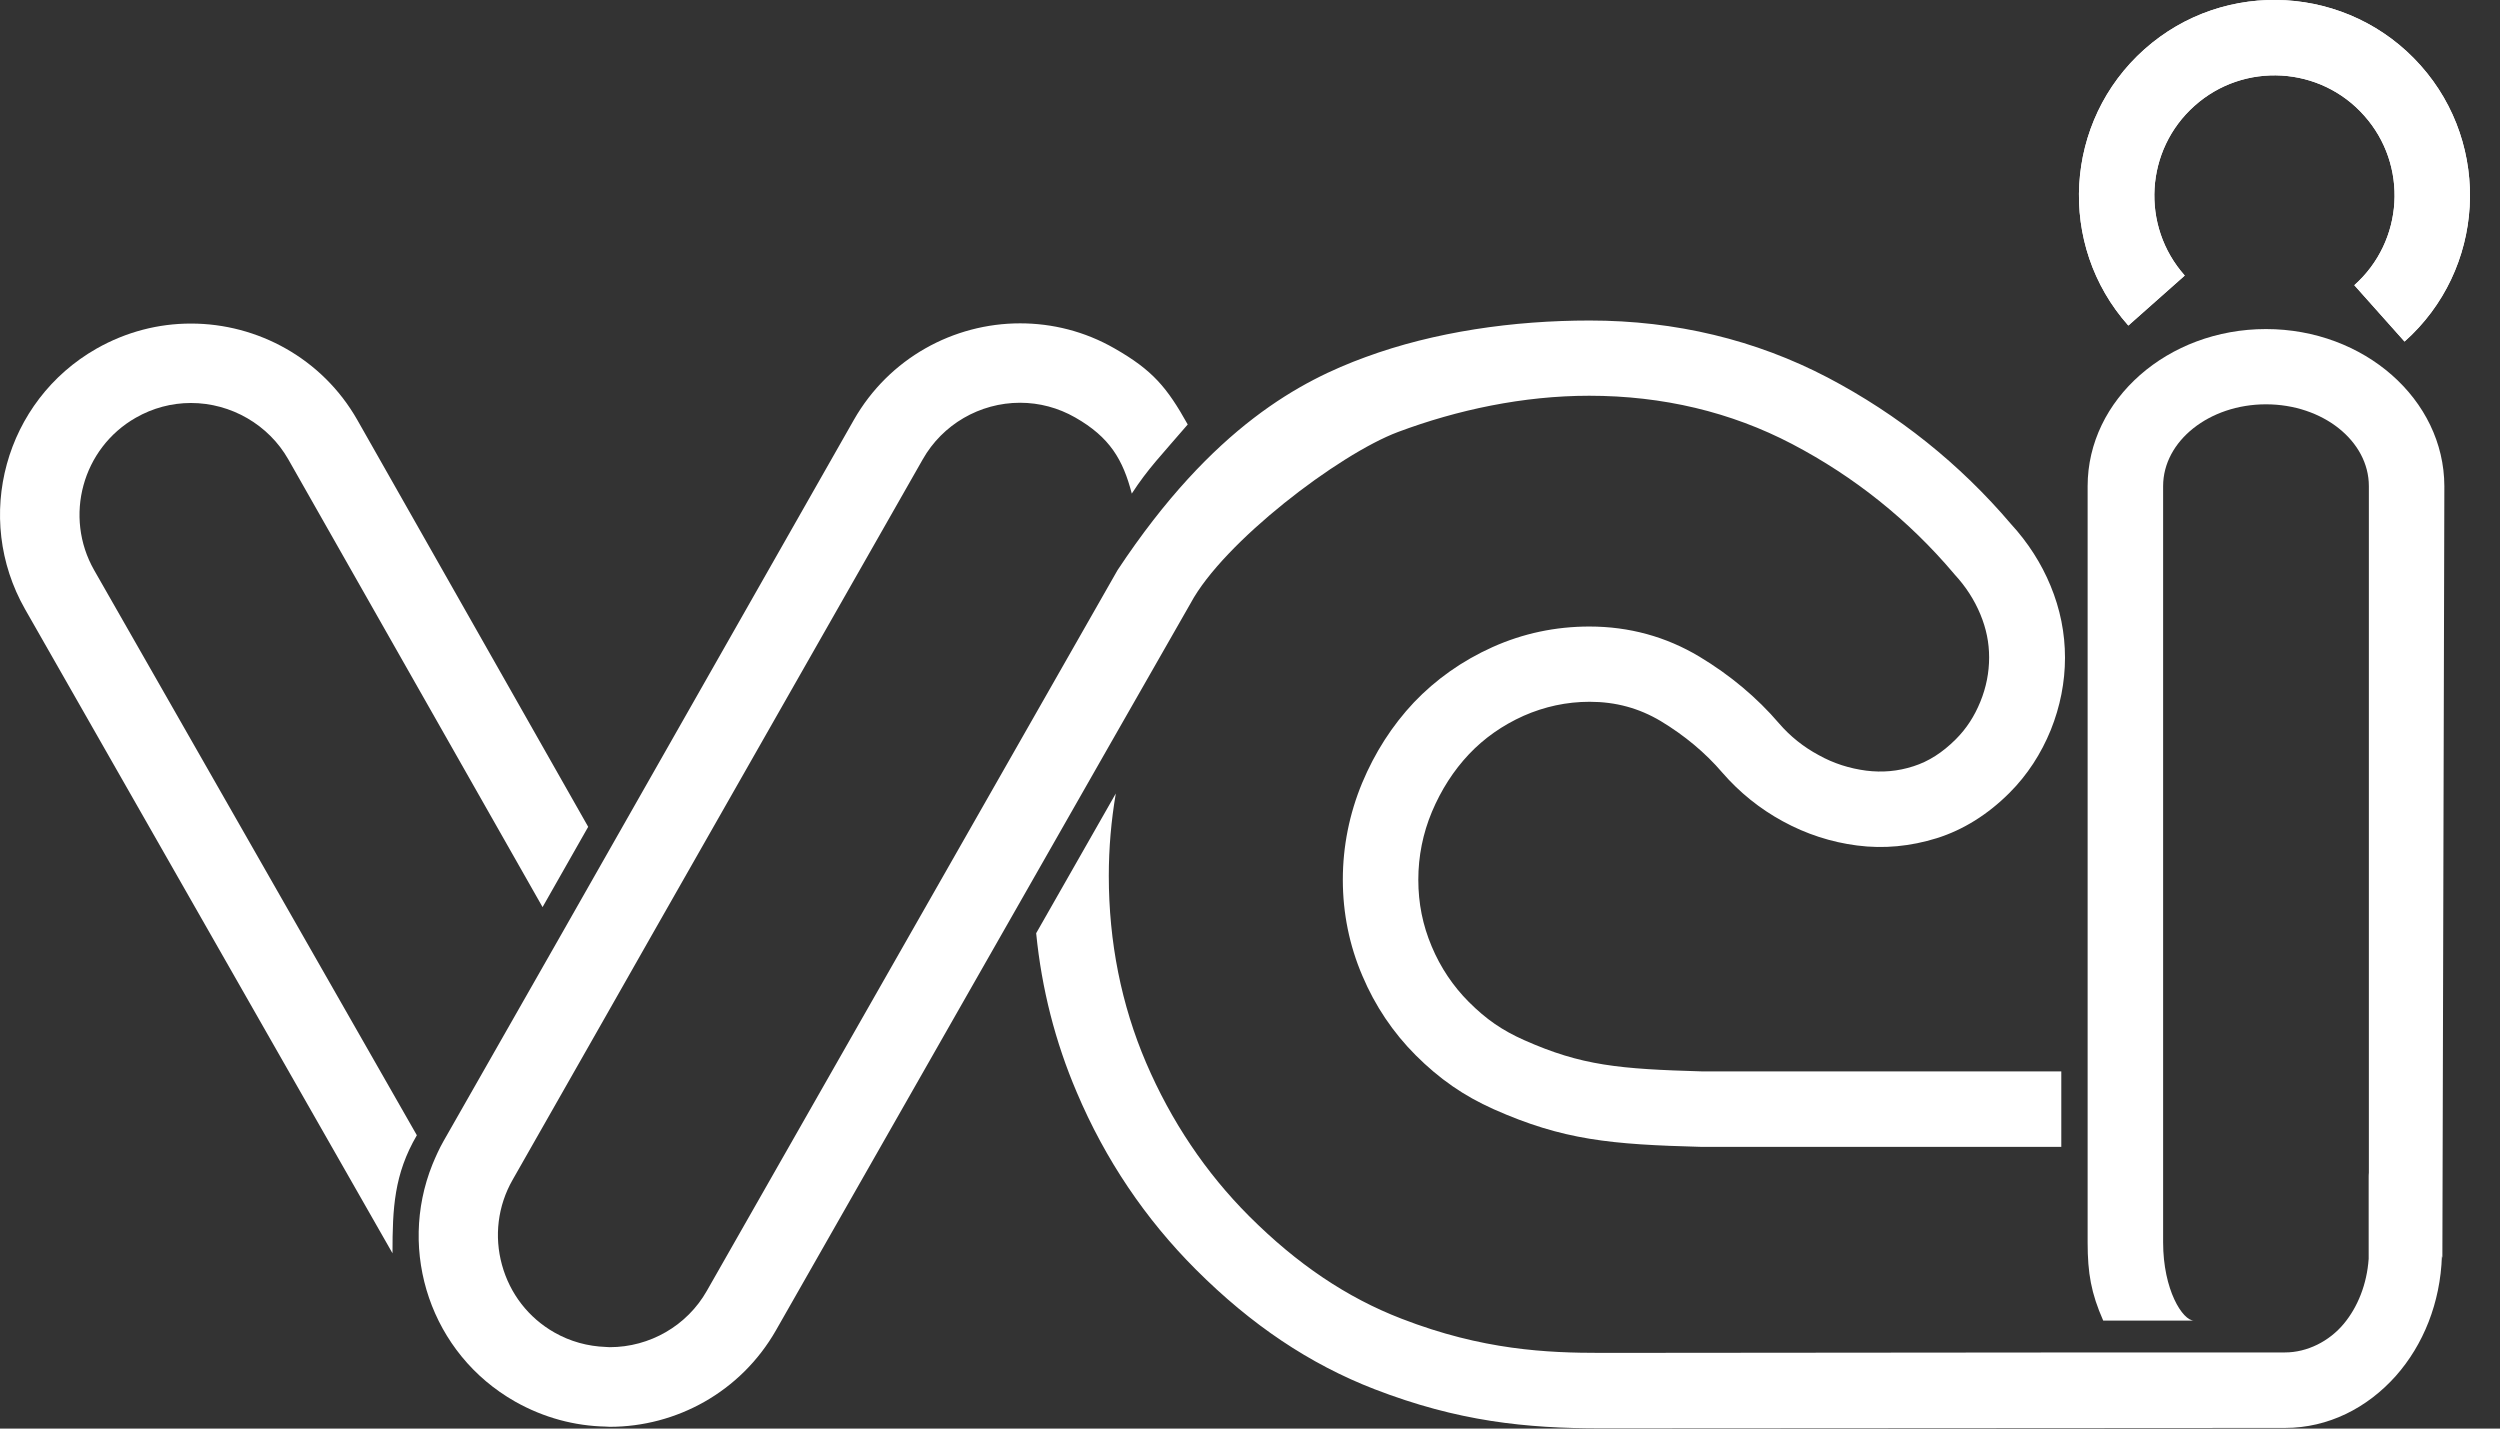
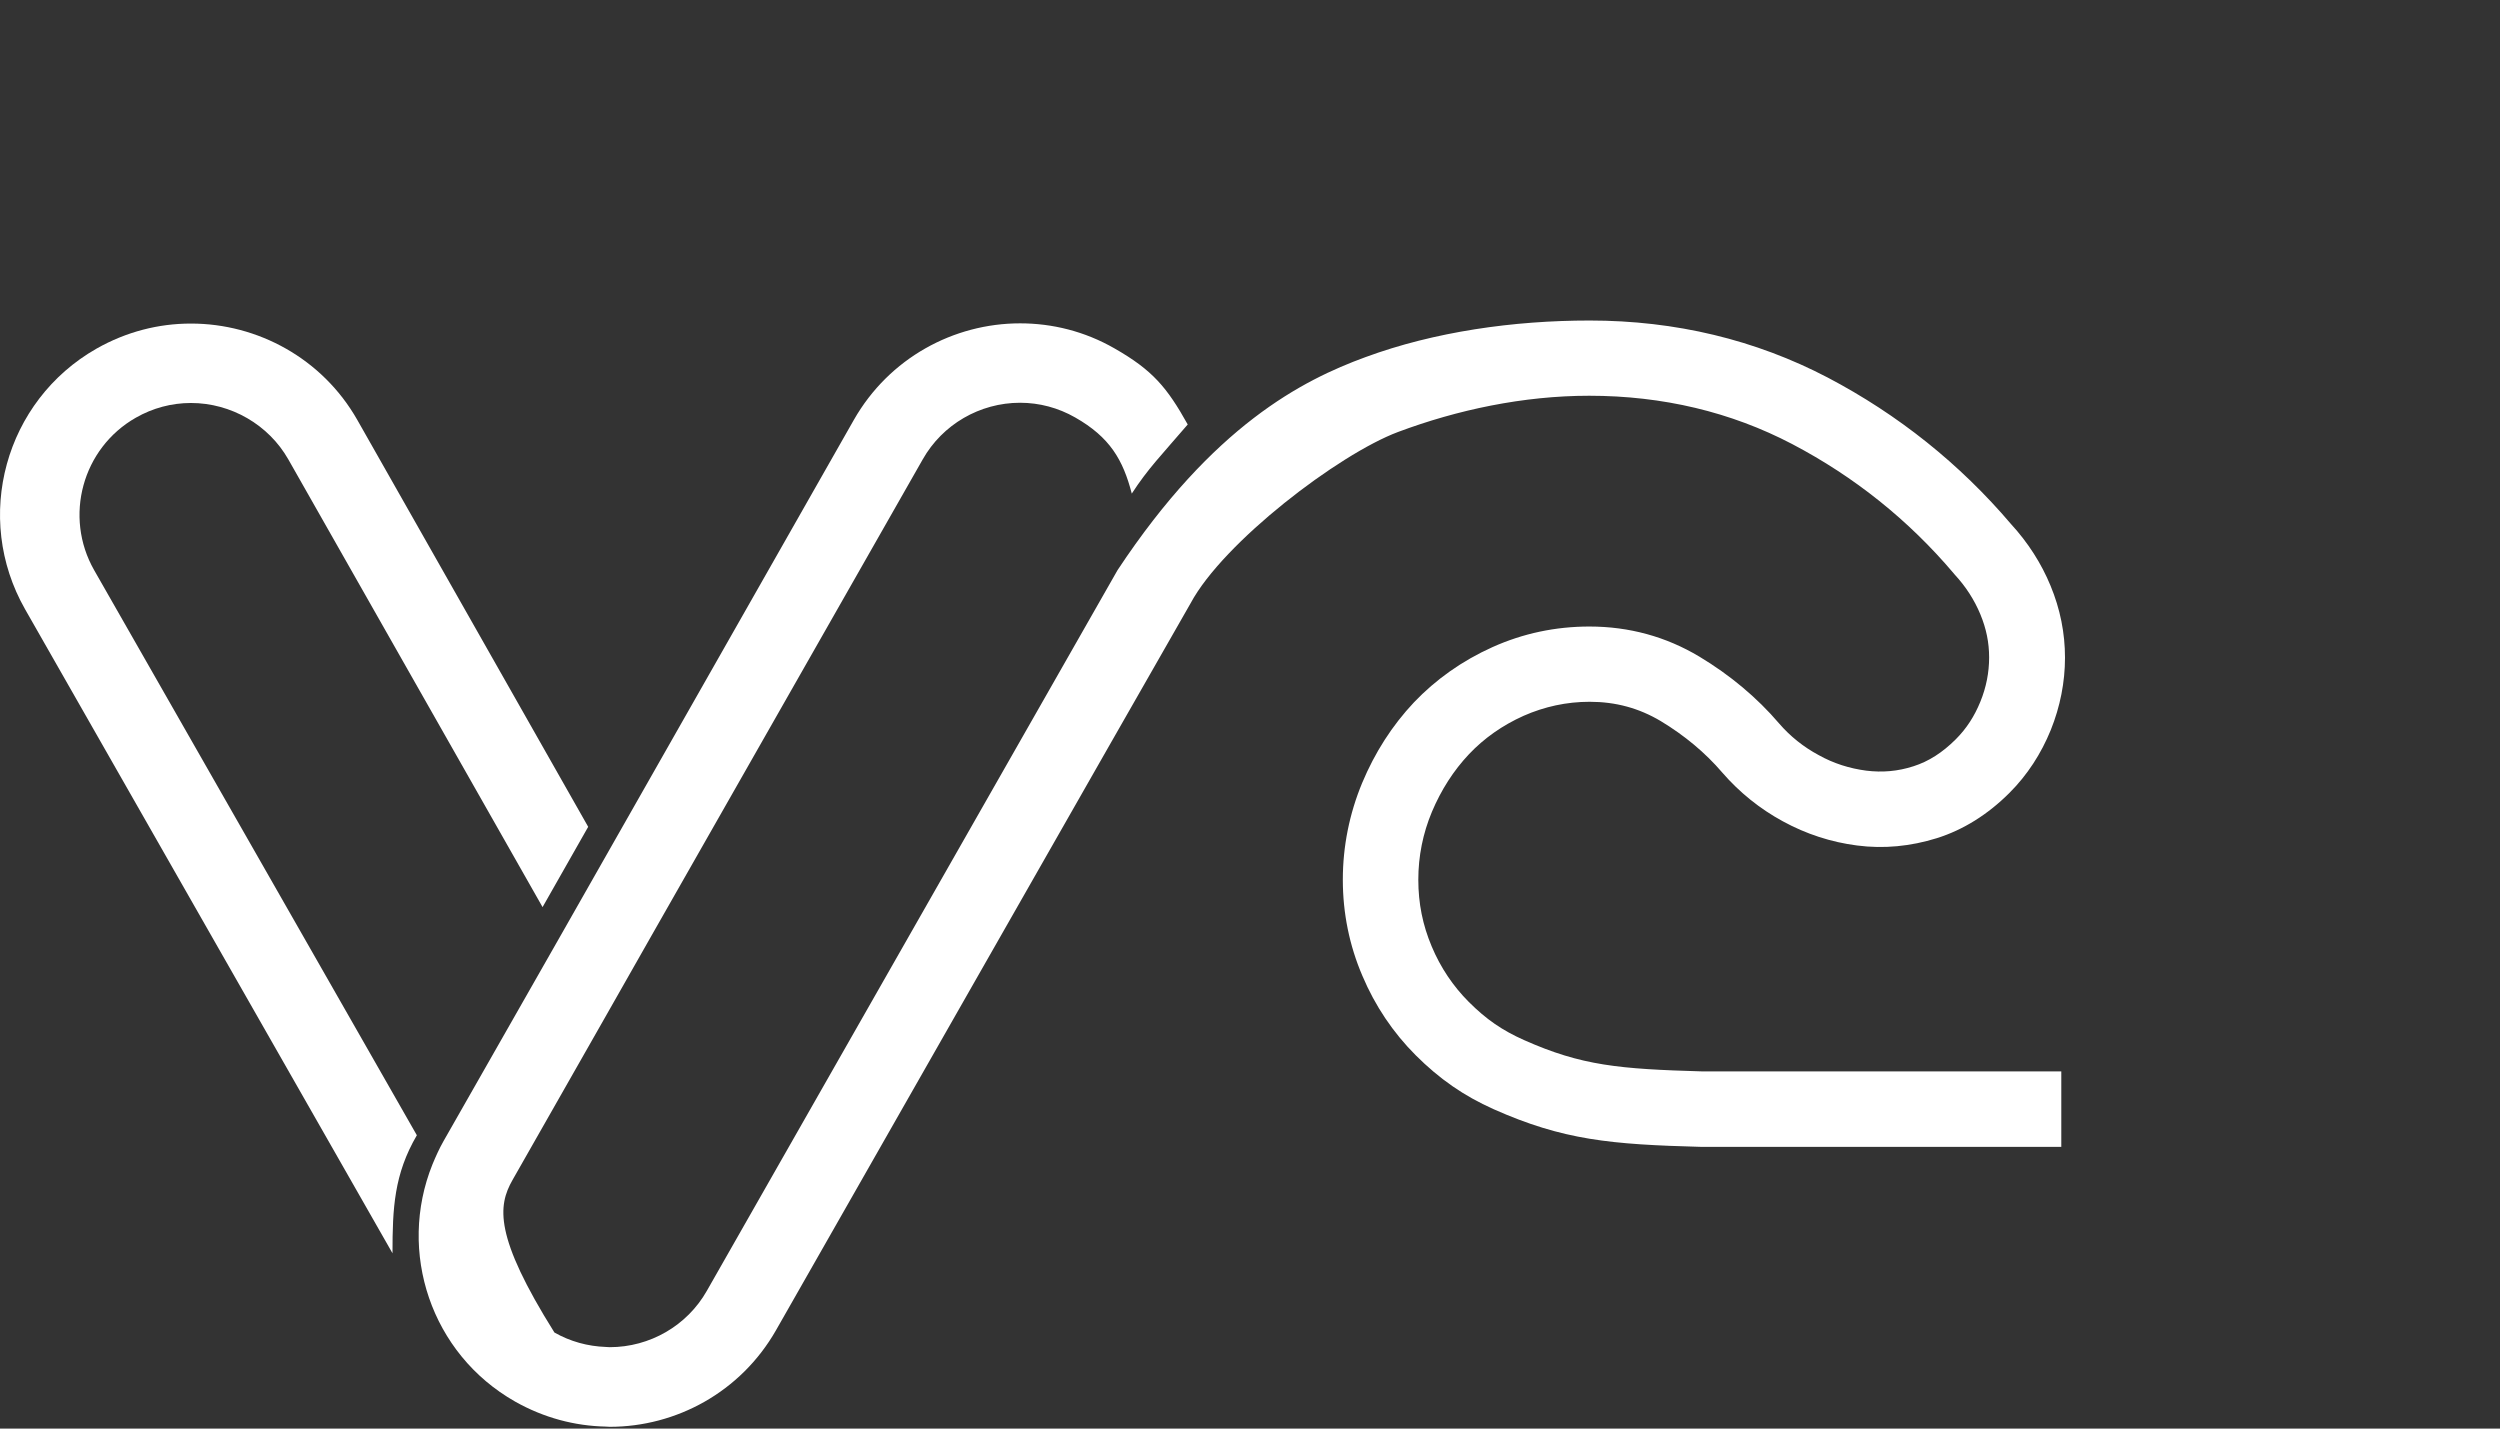
<svg xmlns="http://www.w3.org/2000/svg" width="77" height="44" viewBox="0 0 77 44" fill="none">
  <rect x="0" y="0" width="77" height="44" fill="#333333" stroke="none" />
  <g id="Frame" clip-path="url(#clip0_358_7739)">
    <g id="Group">
-       <path id="Vector" d="M67.29 8.487C65.932 6.96 66.067 4.615 67.594 3.257C69.114 1.899 71.466 2.034 72.817 3.561C74.175 5.081 74.04 7.426 72.513 8.784L74.06 10.52C76.54 8.311 76.763 4.493 74.553 2.014C72.344 -0.466 68.526 -0.689 66.047 1.52C63.567 3.73 63.344 7.547 65.553 10.027L67.29 8.487Z" fill="white" />
-     </g>
+       </g>
    <g id="Group_2">
-       <path id="Vector_2" d="M67.29 8.487C65.932 6.96 66.067 4.615 67.594 3.257C69.114 1.899 71.466 2.034 72.817 3.561C74.175 5.081 74.04 7.426 72.513 8.784L74.06 10.52C76.54 8.311 76.763 4.493 74.553 2.014C72.344 -0.466 68.526 -0.689 66.047 1.52C63.567 3.73 63.344 7.547 65.553 10.027L67.29 8.487Z" fill="white" />
-     </g>
+       </g>
    <path id="Vector_3" d="M4.184 12.865C4.704 12.568 5.285 12.412 5.88 12.412C7.116 12.412 8.272 13.081 8.88 14.149L16.711 27.939L18.116 25.466L11.008 12.939C9.927 11.034 7.927 9.966 5.887 9.966H5.88H5.873C4.887 9.966 3.893 10.216 2.974 10.737C0.15 12.345 -0.836 15.939 0.772 18.764L12.089 38.601C12.089 37.21 12.137 36.169 12.839 34.966L2.9 17.561C1.961 15.912 2.535 13.804 4.184 12.865Z" fill="white" />
    <g id="Group_3">
-       <path id="Vector_4" d="M69.792 10.135C66.765 10.135 64.299 12.304 64.299 14.973V33V35.324V38.263C64.299 39.216 64.407 39.831 64.779 40.675C64.779 40.675 67.63 40.675 67.576 40.675C67.225 40.675 66.624 39.73 66.624 38.263V35.324V33V14.973C66.624 13.581 68.049 12.453 69.792 12.453C71.542 12.453 72.961 13.581 72.961 14.973V36.115C72.955 36.169 72.955 36.23 72.955 36.29V38.77C72.901 39.554 72.617 40.257 72.191 40.77C71.738 41.317 71.056 41.655 70.38 41.655H65.157C65.157 41.655 49.691 41.669 49.319 41.669C47.657 41.669 45.671 41.588 43.164 40.615C41.482 39.966 39.948 38.932 38.475 37.459C37.137 36.121 36.069 34.527 35.299 32.73C34.536 30.946 34.151 29.007 34.151 26.98C34.151 26.115 34.225 25.27 34.367 24.439L31.914 28.743C32.083 30.453 32.502 32.094 33.164 33.642C34.042 35.716 35.279 37.547 36.833 39.101C38.542 40.811 40.34 42.013 42.326 42.784C44.914 43.784 46.995 43.993 49.319 43.993C49.698 43.993 70.38 43.98 70.38 43.98C71.711 43.98 72.914 43.365 73.792 42.378C74.637 41.425 75.164 40.128 75.211 38.689C75.218 38.716 75.225 38.743 75.225 38.77C75.225 39.209 75.286 14.973 75.286 14.973C75.279 12.304 72.82 10.135 69.792 10.135Z" fill="white" />
-       <path id="Vector_5" d="M43.062 13.304C44.886 12.622 46.92 12.189 48.947 12.189C51.211 12.189 53.312 12.689 55.197 13.676C57.116 14.682 58.785 16.02 60.17 17.655L60.204 17.696C60.548 18.067 60.812 18.48 60.994 18.919C61.177 19.358 61.265 19.791 61.265 20.25C61.265 20.709 61.177 21.169 60.994 21.615C60.812 22.061 60.569 22.439 60.238 22.77C59.825 23.182 59.4 23.453 58.934 23.601C58.454 23.757 57.974 23.797 57.481 23.736C56.967 23.669 56.474 23.514 56.015 23.257C55.548 23.007 55.136 22.676 54.798 22.284C54.116 21.486 53.285 20.791 52.339 20.223C51.312 19.608 50.177 19.297 48.954 19.297C47.913 19.297 46.913 19.507 45.967 19.932C45.035 20.351 44.224 20.926 43.548 21.635C42.88 22.345 42.346 23.176 41.954 24.115C41.562 25.061 41.359 26.067 41.359 27.095C41.359 28.128 41.562 29.122 41.961 30.054C42.352 30.98 42.907 31.804 43.602 32.5C44.339 33.236 45.082 33.75 46.001 34.162C48.143 35.115 49.602 35.25 52.413 35.324H63.488V33H52.454C49.866 32.926 48.717 32.824 46.94 32.034C46.272 31.736 45.778 31.399 45.238 30.858C44.758 30.378 44.366 29.797 44.096 29.149C43.819 28.493 43.684 27.824 43.684 27.095C43.684 26.372 43.825 25.669 44.102 25.007C44.386 24.331 44.772 23.73 45.244 23.23C45.711 22.736 46.278 22.338 46.927 22.047C47.569 21.764 48.251 21.615 48.961 21.615C49.765 21.615 50.481 21.811 51.15 22.209C51.88 22.649 52.522 23.182 53.048 23.797C53.575 24.405 54.204 24.912 54.913 25.297C55.63 25.689 56.4 25.939 57.197 26.041C58.022 26.149 58.846 26.067 59.65 25.817C60.467 25.561 61.224 25.088 61.893 24.419C62.44 23.872 62.866 23.216 63.163 22.486C63.454 21.764 63.602 21.007 63.602 20.257C63.602 19.5 63.454 18.757 63.157 18.041C62.873 17.351 62.461 16.709 61.94 16.142C60.366 14.29 58.467 12.77 56.292 11.628C54.069 10.466 51.609 9.872 48.961 9.872C46.616 9.872 44.184 10.216 42.055 11C40.116 11.709 37.366 13.108 34.42 17.561L31.366 22.919L23.988 35.865L21.771 39.757C21.163 40.831 20.015 41.493 18.778 41.493C18.738 41.493 18.697 41.486 18.657 41.486C18.102 41.466 17.562 41.318 17.076 41.041C16.278 40.588 15.704 39.845 15.461 38.959C15.217 38.074 15.332 37.142 15.785 36.345L18.65 31.311L20.055 28.838L28.42 14.149C29.028 13.074 30.177 12.405 31.42 12.405C32.015 12.405 32.596 12.561 33.116 12.858C34.184 13.466 34.589 14.162 34.859 15.203C35.359 14.432 35.765 14.027 36.582 13.074C35.947 11.939 35.508 11.405 34.325 10.73C33.407 10.203 32.407 9.959 31.42 9.959C29.373 9.959 27.386 11.027 26.299 12.932L18.657 26.372L17.251 28.845L13.663 35.142C13.528 35.378 13.42 35.622 13.319 35.865C12.238 38.554 13.271 41.696 15.866 43.169C16.751 43.669 17.704 43.919 18.657 43.939C18.697 43.939 18.738 43.946 18.778 43.946C20.826 43.946 22.812 42.878 23.9 40.973C23.9 40.973 35.461 20.682 36.67 18.581C37.677 16.703 41.224 13.993 43.062 13.304Z" fill="white" />
+       <path id="Vector_5" d="M43.062 13.304C44.886 12.622 46.92 12.189 48.947 12.189C51.211 12.189 53.312 12.689 55.197 13.676C57.116 14.682 58.785 16.02 60.17 17.655L60.204 17.696C60.548 18.067 60.812 18.48 60.994 18.919C61.177 19.358 61.265 19.791 61.265 20.25C61.265 20.709 61.177 21.169 60.994 21.615C60.812 22.061 60.569 22.439 60.238 22.77C59.825 23.182 59.4 23.453 58.934 23.601C58.454 23.757 57.974 23.797 57.481 23.736C56.967 23.669 56.474 23.514 56.015 23.257C55.548 23.007 55.136 22.676 54.798 22.284C54.116 21.486 53.285 20.791 52.339 20.223C51.312 19.608 50.177 19.297 48.954 19.297C47.913 19.297 46.913 19.507 45.967 19.932C45.035 20.351 44.224 20.926 43.548 21.635C42.88 22.345 42.346 23.176 41.954 24.115C41.562 25.061 41.359 26.067 41.359 27.095C41.359 28.128 41.562 29.122 41.961 30.054C42.352 30.98 42.907 31.804 43.602 32.5C44.339 33.236 45.082 33.75 46.001 34.162C48.143 35.115 49.602 35.25 52.413 35.324H63.488V33H52.454C49.866 32.926 48.717 32.824 46.94 32.034C46.272 31.736 45.778 31.399 45.238 30.858C44.758 30.378 44.366 29.797 44.096 29.149C43.819 28.493 43.684 27.824 43.684 27.095C43.684 26.372 43.825 25.669 44.102 25.007C44.386 24.331 44.772 23.73 45.244 23.23C45.711 22.736 46.278 22.338 46.927 22.047C47.569 21.764 48.251 21.615 48.961 21.615C49.765 21.615 50.481 21.811 51.15 22.209C51.88 22.649 52.522 23.182 53.048 23.797C53.575 24.405 54.204 24.912 54.913 25.297C55.63 25.689 56.4 25.939 57.197 26.041C58.022 26.149 58.846 26.067 59.65 25.817C60.467 25.561 61.224 25.088 61.893 24.419C62.44 23.872 62.866 23.216 63.163 22.486C63.454 21.764 63.602 21.007 63.602 20.257C63.602 19.5 63.454 18.757 63.157 18.041C62.873 17.351 62.461 16.709 61.94 16.142C60.366 14.29 58.467 12.77 56.292 11.628C54.069 10.466 51.609 9.872 48.961 9.872C46.616 9.872 44.184 10.216 42.055 11C40.116 11.709 37.366 13.108 34.42 17.561L31.366 22.919L23.988 35.865L21.771 39.757C21.163 40.831 20.015 41.493 18.778 41.493C18.738 41.493 18.697 41.486 18.657 41.486C18.102 41.466 17.562 41.318 17.076 41.041C15.217 38.074 15.332 37.142 15.785 36.345L18.65 31.311L20.055 28.838L28.42 14.149C29.028 13.074 30.177 12.405 31.42 12.405C32.015 12.405 32.596 12.561 33.116 12.858C34.184 13.466 34.589 14.162 34.859 15.203C35.359 14.432 35.765 14.027 36.582 13.074C35.947 11.939 35.508 11.405 34.325 10.73C33.407 10.203 32.407 9.959 31.42 9.959C29.373 9.959 27.386 11.027 26.299 12.932L18.657 26.372L17.251 28.845L13.663 35.142C13.528 35.378 13.42 35.622 13.319 35.865C12.238 38.554 13.271 41.696 15.866 43.169C16.751 43.669 17.704 43.919 18.657 43.939C18.697 43.939 18.738 43.946 18.778 43.946C20.826 43.946 22.812 42.878 23.9 40.973C23.9 40.973 35.461 20.682 36.67 18.581C37.677 16.703 41.224 13.993 43.062 13.304Z" fill="white" />
    </g>
  </g>
  <defs>
    <clipPath id="clip0_358_7739">
      <rect width="76.074" height="44" fill="white" />
    </clipPath>
  </defs>
</svg>